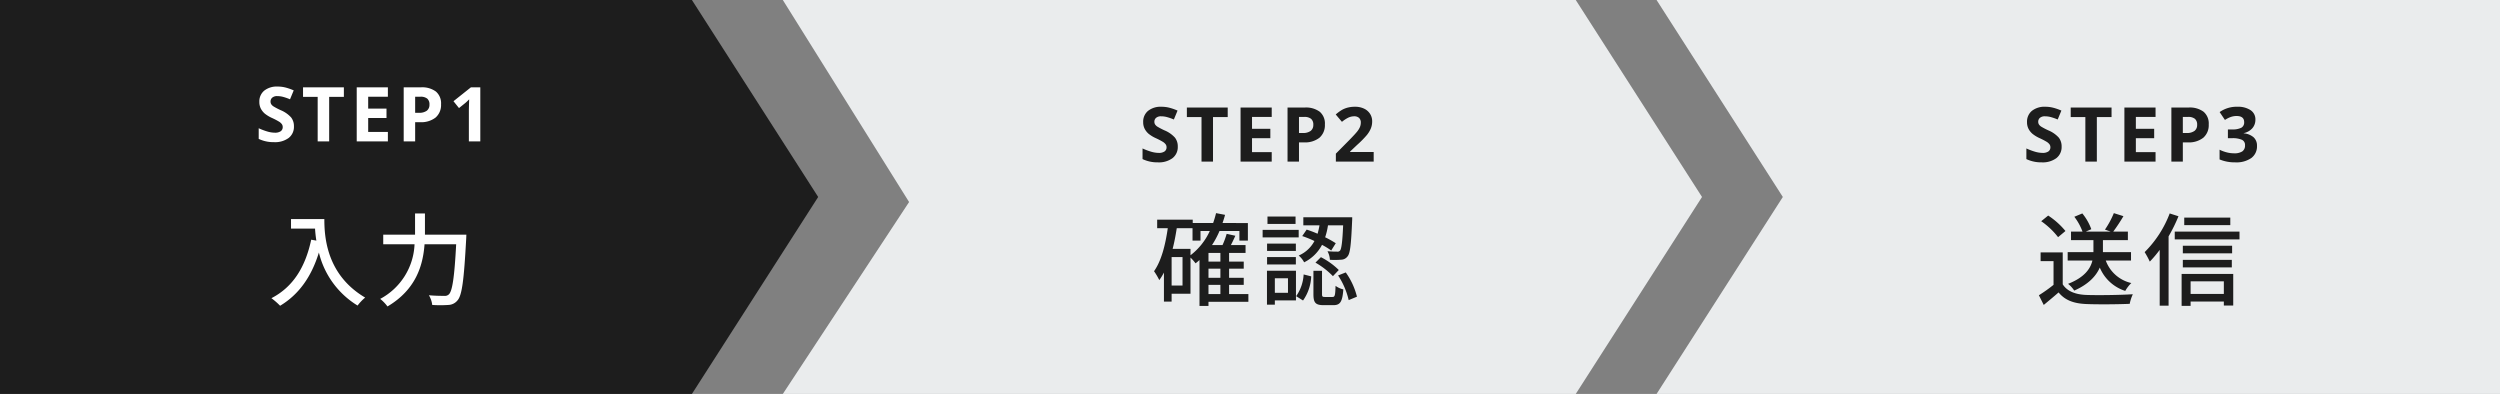
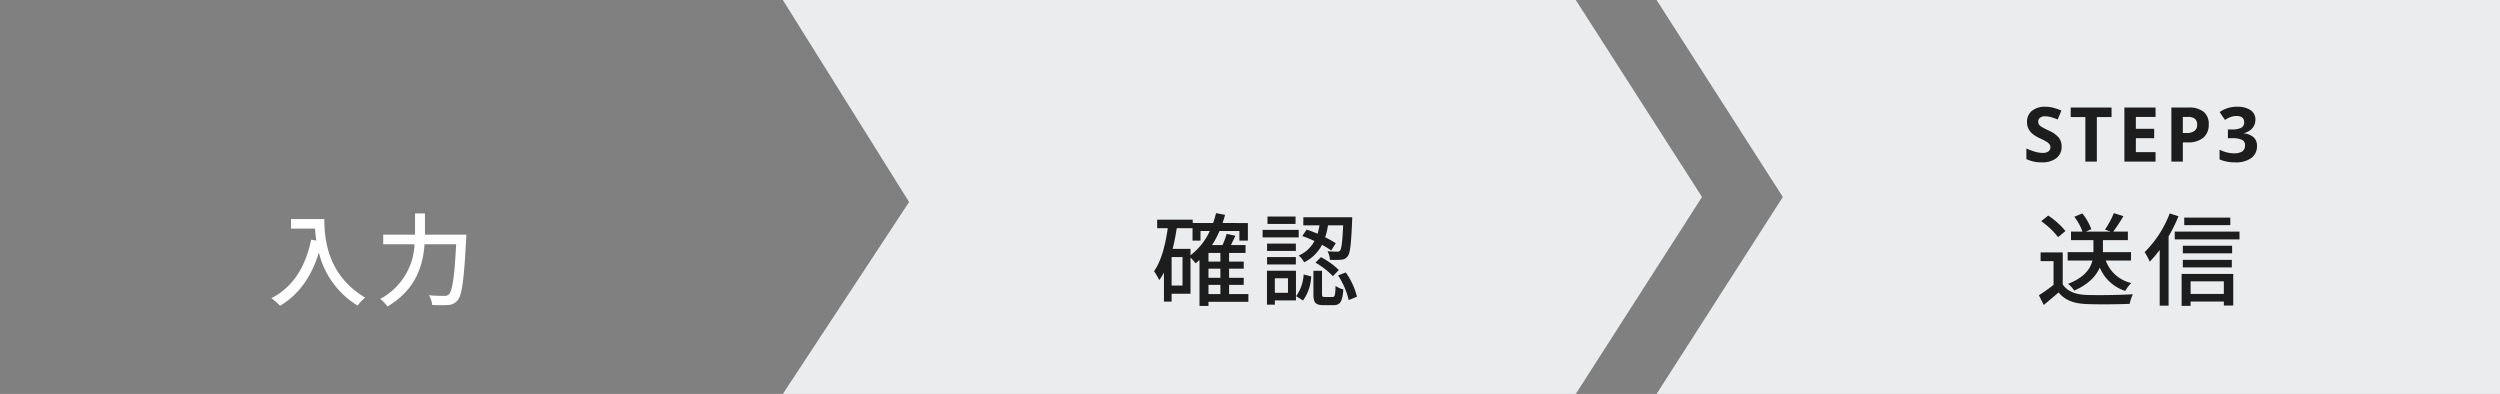
<svg xmlns="http://www.w3.org/2000/svg" width="495" height="78" viewBox="0 0 495 78">
  <rect x="0" y="0" width="495" height="78" fill="#808080" stroke="none" />
  <g id="Group_1061" data-name="Group 1061" transform="translate(-457 -227)">
    <path id="Path_918" data-name="Path 918" d="M0,0H167V78H0L25,39Z" transform="translate(785 227)" fill="#eaeced" />
    <path id="Path_917" data-name="Path 917" d="M0,0H157l25,39L157,78H0L25,40Z" transform="translate(612 227)" fill="#eaeced" />
-     <path id="Path_916" data-name="Path 916" d="M20,0H157l25,39L157,78H20Z" transform="translate(437 227)" fill="#1d1d1d" />
    <path id="Path_923" data-name="Path 923" d="M4.62-15.62v1.88H9.38a22.1,22.1,0,0,0,.26,2.38l-1.02-.18C7.46-6.12,5.04-2.18.74.04a14.225,14.225,0,0,1,1.72,1.5C6.16-.68,8.66-4.18,10.14-9A16.969,16.969,0,0,0,17.8,1.5,9.4,9.4,0,0,1,19.3-.08C11.68-4.58,11.22-12,11.22-15.62Zm26.52,3.08v-4.2H29.18v4.2h-6.3v1.9h6.2A12.837,12.837,0,0,1,22.28.18a7.863,7.863,0,0,1,1.44,1.5c5.68-3.36,7.04-8.2,7.34-12.32h6.26c-.34,6.54-.76,9.28-1.44,9.92a1.122,1.122,0,0,1-.92.3c-.5,0-1.72,0-3.04-.12a4.686,4.686,0,0,1,.66,1.92,23.821,23.821,0,0,0,3.18,0A2.433,2.433,0,0,0,37.6.46c.88-1.02,1.26-3.98,1.7-12.08.02-.26.04-.92.04-.92Z" transform="translate(510 286)" fill="#fff" />
    <path id="Path_925" data-name="Path 925" d="M11.28-2.6h2.36V-.78H11.28ZM7.72-9.72H4.18c.34-1.3.6-2.7.82-4.1H8.12v2.46H9.7v-1.9h1.84a12.7,12.7,0,0,1-3.82,4.8ZM6.14-2.46H3.98V-8.1H6.14Zm7.5-4.74H11.28V-8.92h2.36Zm0,3.2H11.28V-5.8h2.36ZM19.18-.78H15.36V-2.6h2.9V-4h-2.9V-5.8h2.9V-7.2h-2.9V-8.92h3.26v-1.56h-2.9c.3-.58.6-1.22.88-1.84l-1.72-.38a15.253,15.253,0,0,1-.82,2.22H11.98a17.492,17.492,0,0,0,1.48-2.78H17.4v1.9h1.68v-3.48H14.06c.18-.52.36-1.06.5-1.62l-1.78-.34a20.229,20.229,0,0,1-.58,1.96H8.16v-.66H1.12v1.68h2.1C2.74-10.46,1.94-7.34.5-5.3A13.5,13.5,0,0,1,1.54-3.54a11.116,11.116,0,0,0,.92-1.5V.72H3.98V-.84H7.72V-8a9.227,9.227,0,0,1,1,1.14q.39-.3.78-.66v9.1h1.78V.76h7.9ZM29.84-12.26a21.92,21.92,0,0,1,2.42.98A6.4,6.4,0,0,1,29.14-8.4a4.316,4.316,0,0,1,1.08,1.34,8.007,8.007,0,0,0,3.54-3.46A15.435,15.435,0,0,1,35.58-9.4l.9-1.44a18.8,18.8,0,0,0-2.1-1.18,13.51,13.51,0,0,0,.56-2.36h3c-.14,3.36-.34,4.64-.6,4.98a.647.647,0,0,1-.64.22c-.3,0-1.04,0-1.86-.08a3.952,3.952,0,0,1,.48,1.7,15.767,15.767,0,0,0,2.24-.02,1.619,1.619,0,0,0,1.26-.66c.52-.6.7-2.38.9-7,.02-.22.02-.74.02-.74H30.06v1.6h3.2a15.368,15.368,0,0,1-.38,1.66,22.442,22.442,0,0,0-2.16-.82ZM32.46-7a15.725,15.725,0,0,1,3.46,2.68l1.16-1.22a14.26,14.26,0,0,0-3.54-2.54Zm-3.94-9.12H22.96v1.46h5.56Zm.62,2.64H22V-12h7.14Zm-.56,2.72h-5.7v1.44h5.7Zm-5.7,4.12h5.7V-8.1h-5.7ZM27.02-3.9v2.88h-2.6V-3.9ZM28.6-5.4H22.86V1.32h1.56V.48H28.6ZM30,.5a8.867,8.867,0,0,0,1.62-4.78l-1.5-.38a8.226,8.226,0,0,1-1.48,4.3Zm4.34-.7c-.5,0-.58-.08-.58-.58v-4.6h-1.7V-.76c0,1.66.38,2.18,2,2.18h1.96c1.32,0,1.78-.64,1.96-3.12a4.185,4.185,0,0,1-1.54-.7c-.06,1.94-.14,2.2-.62,2.2Zm2.6-4.26A14.88,14.88,0,0,1,39.04.42l1.64-.68a14.247,14.247,0,0,0-2.22-4.8Z" transform="translate(685 286)" fill="#1d1d1d" />
    <path id="Path_927" data-name="Path 927" d="M18.94-7.42V-9.08H13.38v-2.38h4.94v-1.68h-2.9a33.9,33.9,0,0,0,2.02-3.06l-1.9-.6a17.109,17.109,0,0,1-1.76,3.26l1.14.4H9.98l1.1-.48A10.666,10.666,0,0,0,9.3-16.74l-1.58.66a11.379,11.379,0,0,1,1.62,2.94H7.06v1.68H11.5v2.38H6.4v1.66h4.9c-.38,1.6-1.54,3.34-4.82,4.62A5.841,5.841,0,0,1,7.7-1.46c2.88-1.28,4.34-2.92,5.06-4.56A8.142,8.142,0,0,0,17.8-1.4,6.911,6.911,0,0,1,19-2.96a7.036,7.036,0,0,1-5.06-4.46ZM5.96-13.26a15.252,15.252,0,0,0-3.42-3.06L1.16-15.2A15.026,15.026,0,0,1,4.5-12.04ZM5.42-9.02H1.04V-7.3H3.6v4.7A30.149,30.149,0,0,1,.7-.54l.96,1.92C2.7.52,3.66-.28,4.6-1.1,5.86.44,7.58,1.1,10.12,1.2c2.28.1,6.3.06,8.56-.04a8.472,8.472,0,0,1,.62-1.9c-2.5.16-6.94.22-9.16.14C7.94-.68,6.3-1.32,5.42-2.7Zm33.18-6.9H29.48v1.5H38.6Zm-12-.82a21.518,21.518,0,0,1-4.96,7.66A17.647,17.647,0,0,1,22.66-7.2a23.394,23.394,0,0,0,1.96-2.32V1.52h1.76V-12.2a31.9,31.9,0,0,0,1.96-3.98ZM37.32-3.3V-.8H30.74V-3.3ZM28.96,1.56h1.78V.7h6.58v.8h1.86V-4.76H28.96Zm.24-7.62h9.7V-7.54H29.2Zm9.76-4.28H29.2v1.5h9.76ZM27.6-13.14v1.54H40.42v-1.54Z" transform="translate(860 286)" fill="#1d1d1d" />
-     <path id="Path_922" data-name="Path 922" d="M-15.8-2.974A2.768,2.768,0,0,1-16.84-.688a4.534,4.534,0,0,1-2.9.835A6.82,6.82,0,0,1-22.777-.5V-2.607a12.5,12.5,0,0,0,1.835.681,5.429,5.429,0,0,0,1.373.2,1.953,1.953,0,0,0,1.146-.286.977.977,0,0,0,.4-.85.938.938,0,0,0-.176-.56,1.967,1.967,0,0,0-.516-.472A13.28,13.28,0,0,0-20.1-4.622a6.579,6.579,0,0,1-1.472-.886,3.327,3.327,0,0,1-.784-.989,2.822,2.822,0,0,1-.293-1.318,2.767,2.767,0,0,1,.963-2.234,4,4,0,0,1,2.662-.813,6.287,6.287,0,0,1,1.593.2,10.95,10.95,0,0,1,1.586.557l-.732,1.765A10.716,10.716,0,0,0-18-8.833a4.562,4.562,0,0,0-1.1-.139,1.46,1.46,0,0,0-.989.3.991.991,0,0,0-.344.784.97.97,0,0,0,.139.524,1.53,1.53,0,0,0,.443.432,13.7,13.7,0,0,0,1.439.751,5.727,5.727,0,0,1,2.058,1.439A2.809,2.809,0,0,1-15.8-2.974ZM-8.825,0H-11.1V-8.818H-14v-1.89h8.086v1.89H-8.825ZM2.8,0H-3.369V-10.708H2.8v1.86H-1.1V-6.5H2.527v1.86H-1.1v2.761H2.8ZM8.2-5.669h.747a2.488,2.488,0,0,0,1.567-.414,1.448,1.448,0,0,0,.52-1.2A1.485,1.485,0,0,0,10.6-8.467a2.042,2.042,0,0,0-1.366-.381H8.2Zm5.127-1.7a3.273,3.273,0,0,1-1.08,2.644,4.62,4.62,0,0,1-3.073.916H8.2V0H5.932V-10.708h3.42a4.549,4.549,0,0,1,2.963.839A3.058,3.058,0,0,1,13.329-7.368ZM21.1,0H18.836V-6.2l.022-1.018.037-1.113q-.564.564-.784.74l-1.23.989L15.789-7.961l3.45-2.747H21.1Z" transform="translate(531 255)" fill="#fff" />
-     <path id="Path_924" data-name="Path 924" d="M-15.8-2.974A2.768,2.768,0,0,1-16.84-.688a4.534,4.534,0,0,1-2.9.835A6.82,6.82,0,0,1-22.777-.5V-2.607a12.5,12.5,0,0,0,1.835.681,5.429,5.429,0,0,0,1.373.2,1.953,1.953,0,0,0,1.146-.286.977.977,0,0,0,.4-.85.938.938,0,0,0-.176-.56,1.967,1.967,0,0,0-.516-.472A13.28,13.28,0,0,0-20.1-4.622a6.579,6.579,0,0,1-1.472-.886,3.327,3.327,0,0,1-.784-.989,2.822,2.822,0,0,1-.293-1.318,2.767,2.767,0,0,1,.963-2.234,4,4,0,0,1,2.662-.813,6.287,6.287,0,0,1,1.593.2,10.95,10.95,0,0,1,1.586.557l-.732,1.765A10.716,10.716,0,0,0-18-8.833a4.562,4.562,0,0,0-1.1-.139,1.46,1.46,0,0,0-.989.3.991.991,0,0,0-.344.784.97.97,0,0,0,.139.524,1.53,1.53,0,0,0,.443.432,13.7,13.7,0,0,0,1.439.751,5.727,5.727,0,0,1,2.058,1.439A2.809,2.809,0,0,1-15.8-2.974ZM-8.825,0H-11.1V-8.818H-14v-1.89h8.086v1.89H-8.825ZM2.8,0H-3.369V-10.708H2.8v1.86H-1.1V-6.5H2.527v1.86H-1.1v2.761H2.8ZM8.2-5.669h.747a2.488,2.488,0,0,0,1.567-.414,1.448,1.448,0,0,0,.52-1.2A1.485,1.485,0,0,0,10.6-8.467a2.042,2.042,0,0,0-1.366-.381H8.2Zm5.127-1.7a3.273,3.273,0,0,1-1.08,2.644,4.62,4.62,0,0,1-3.073.916H8.2V0H5.932V-10.708h3.42a4.549,4.549,0,0,1,2.963.839A3.058,3.058,0,0,1,13.329-7.368ZM22.989,0H15.5V-1.575l2.688-2.717q1.194-1.223,1.56-1.7a3.729,3.729,0,0,0,.527-.875A2.228,2.228,0,0,0,20.44-7.7a1.217,1.217,0,0,0-.355-.959,1.377,1.377,0,0,0-.948-.315,2.727,2.727,0,0,0-1.208.286,6.237,6.237,0,0,0-1.223.813l-1.23-1.458a8.027,8.027,0,0,1,1.311-.952,4.812,4.812,0,0,1,1.135-.428,5.817,5.817,0,0,1,1.377-.15,4.077,4.077,0,0,1,1.772.366A2.828,2.828,0,0,1,22.264-9.47a2.724,2.724,0,0,1,.425,1.509,3.693,3.693,0,0,1-.26,1.388,5.329,5.329,0,0,1-.806,1.329A19.7,19.7,0,0,1,19.7-3.3l-1.377,1.3v.1h4.666Z" transform="translate(706 259)" fill="#1d1d1d" />
    <path id="Path_926" data-name="Path 926" d="M-15.8-2.974A2.768,2.768,0,0,1-16.84-.688a4.534,4.534,0,0,1-2.9.835A6.82,6.82,0,0,1-22.777-.5V-2.607a12.5,12.5,0,0,0,1.835.681,5.429,5.429,0,0,0,1.373.2,1.953,1.953,0,0,0,1.146-.286.977.977,0,0,0,.4-.85.938.938,0,0,0-.176-.56,1.967,1.967,0,0,0-.516-.472A13.28,13.28,0,0,0-20.1-4.622a6.579,6.579,0,0,1-1.472-.886,3.327,3.327,0,0,1-.784-.989,2.822,2.822,0,0,1-.293-1.318,2.767,2.767,0,0,1,.963-2.234,4,4,0,0,1,2.662-.813,6.287,6.287,0,0,1,1.593.2,10.95,10.95,0,0,1,1.586.557l-.732,1.765A10.716,10.716,0,0,0-18-8.833a4.562,4.562,0,0,0-1.1-.139,1.46,1.46,0,0,0-.989.3.991.991,0,0,0-.344.784.97.97,0,0,0,.139.524,1.53,1.53,0,0,0,.443.432,13.7,13.7,0,0,0,1.439.751,5.727,5.727,0,0,1,2.058,1.439A2.809,2.809,0,0,1-15.8-2.974ZM-8.825,0H-11.1V-8.818H-14v-1.89h8.086v1.89H-8.825ZM2.8,0H-3.369V-10.708H2.8v1.86H-1.1V-6.5H2.527v1.86H-1.1v2.761H2.8ZM8.2-5.669h.747a2.488,2.488,0,0,0,1.567-.414,1.448,1.448,0,0,0,.52-1.2A1.485,1.485,0,0,0,10.6-8.467a2.042,2.042,0,0,0-1.366-.381H8.2Zm5.127-1.7a3.273,3.273,0,0,1-1.08,2.644,4.62,4.62,0,0,1-3.073.916H8.2V0H5.932V-10.708h3.42a4.549,4.549,0,0,1,2.963.839A3.058,3.058,0,0,1,13.329-7.368Zm9.242-.945a2.52,2.52,0,0,1-.608,1.707,3.151,3.151,0,0,1-1.707.967V-5.6a3.41,3.41,0,0,1,1.963.787,2.206,2.206,0,0,1,.667,1.688A2.86,2.86,0,0,1,21.766-.714a5.165,5.165,0,0,1-3.2.861,7.772,7.772,0,0,1-3.091-.579V-2.358a6.986,6.986,0,0,0,1.37.513,5.763,5.763,0,0,0,1.479.2,2.877,2.877,0,0,0,1.655-.381,1.4,1.4,0,0,0,.535-1.223A1.1,1.1,0,0,0,19.9-4.321a4.552,4.552,0,0,0-1.963-.315h-.813V-6.372h.828A3.849,3.849,0,0,0,19.77-6.7a1.177,1.177,0,0,0,.575-1.117q0-1.216-1.523-1.216a3.487,3.487,0,0,0-1.073.176,5.242,5.242,0,0,0-1.212.608l-1.047-1.56a5.819,5.819,0,0,1,3.494-1.055,4.511,4.511,0,0,1,2.626.674A2.161,2.161,0,0,1,22.571-8.313Z" transform="translate(881 259)" fill="#1d1d1d" />
  </g>
</svg>